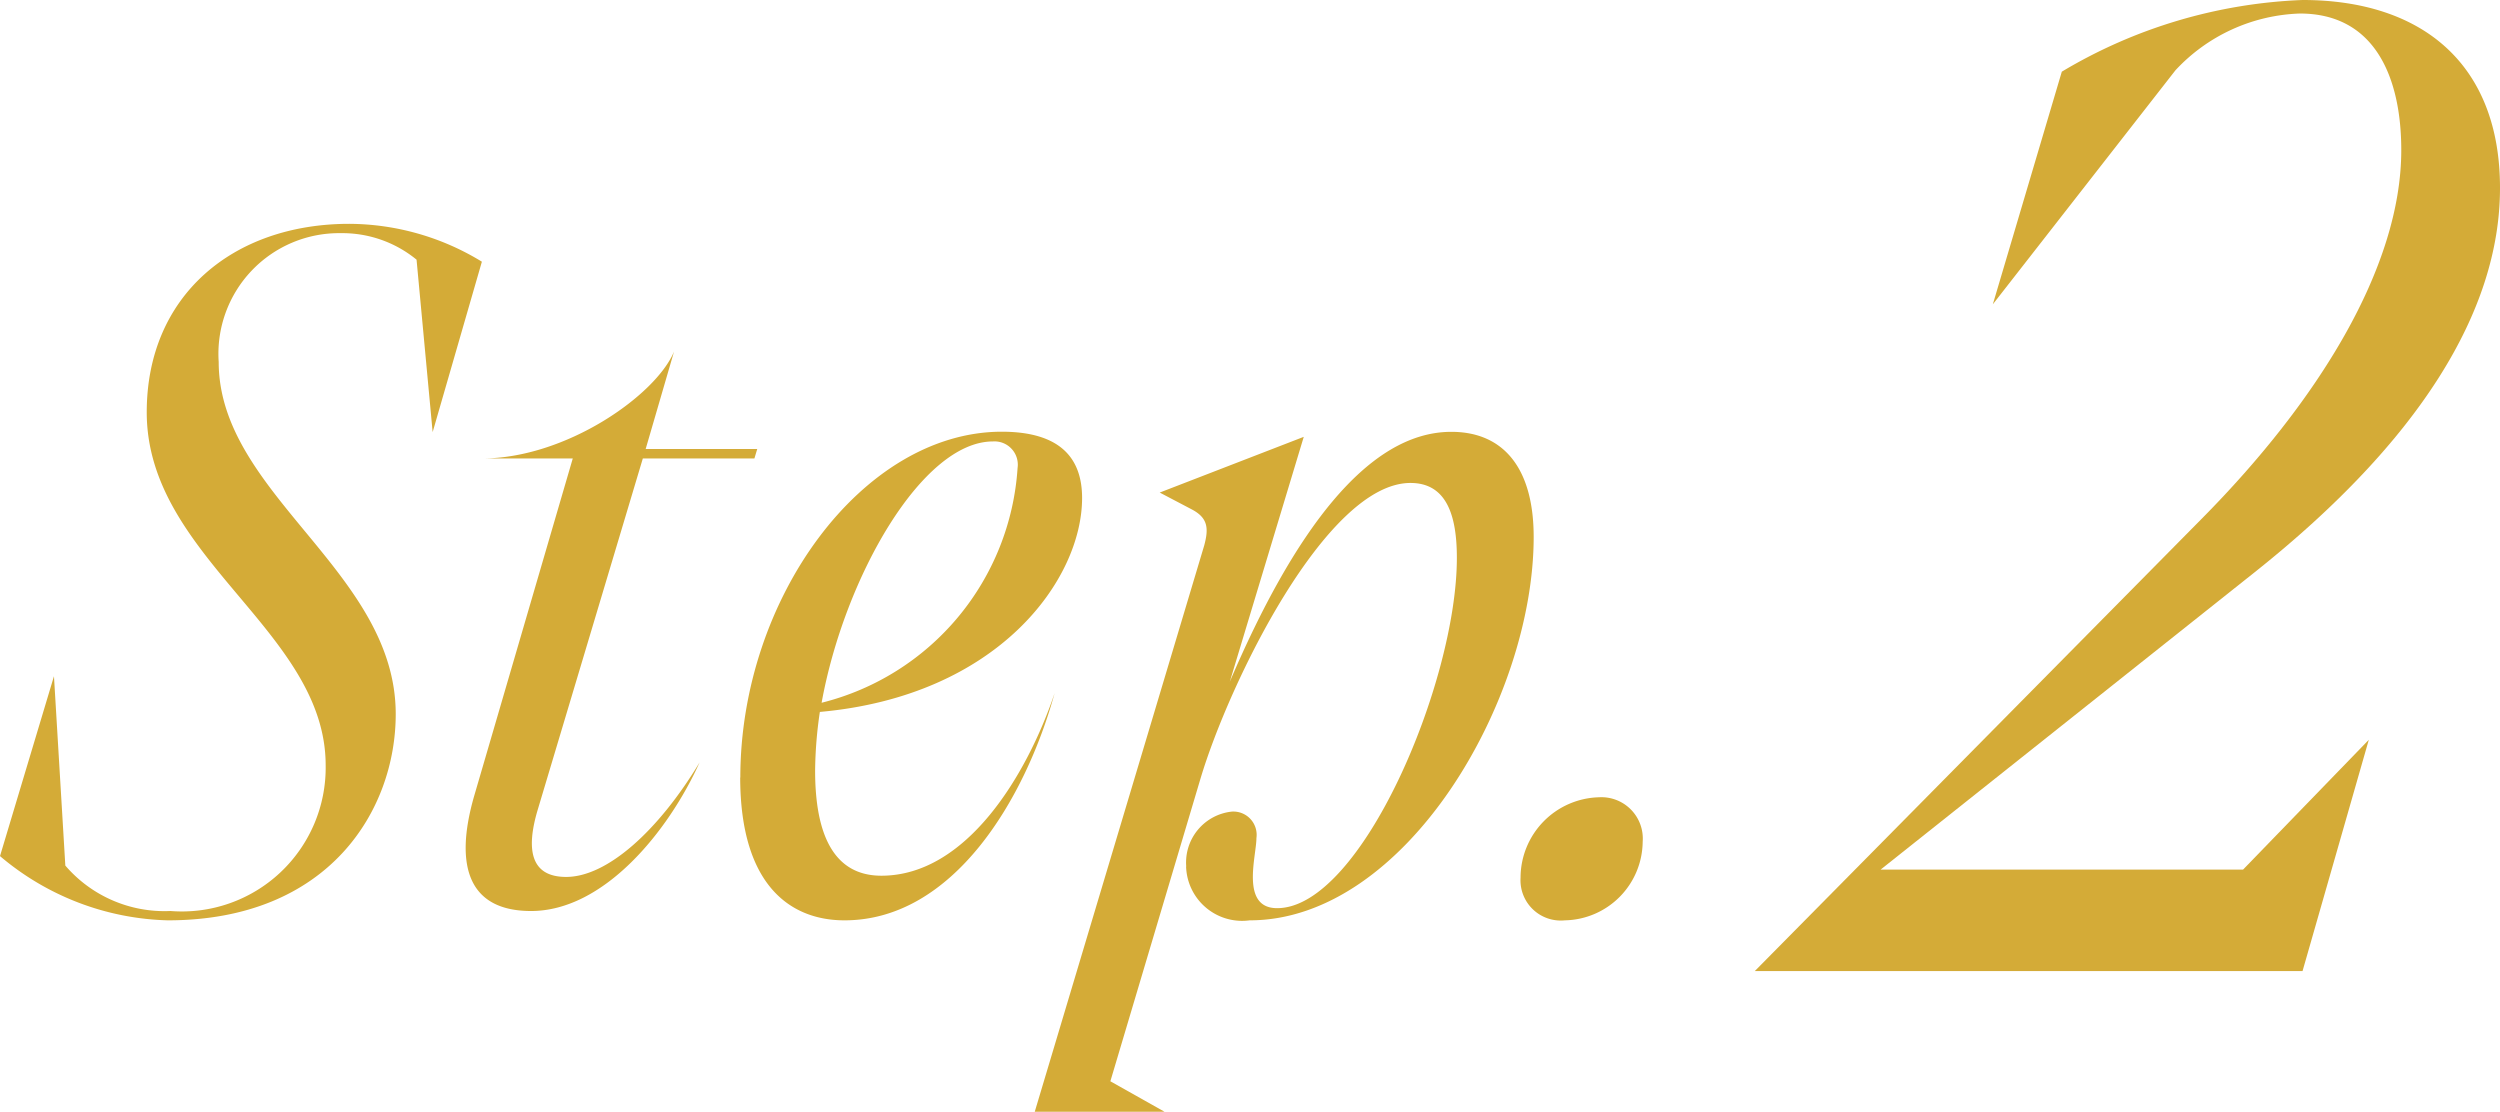
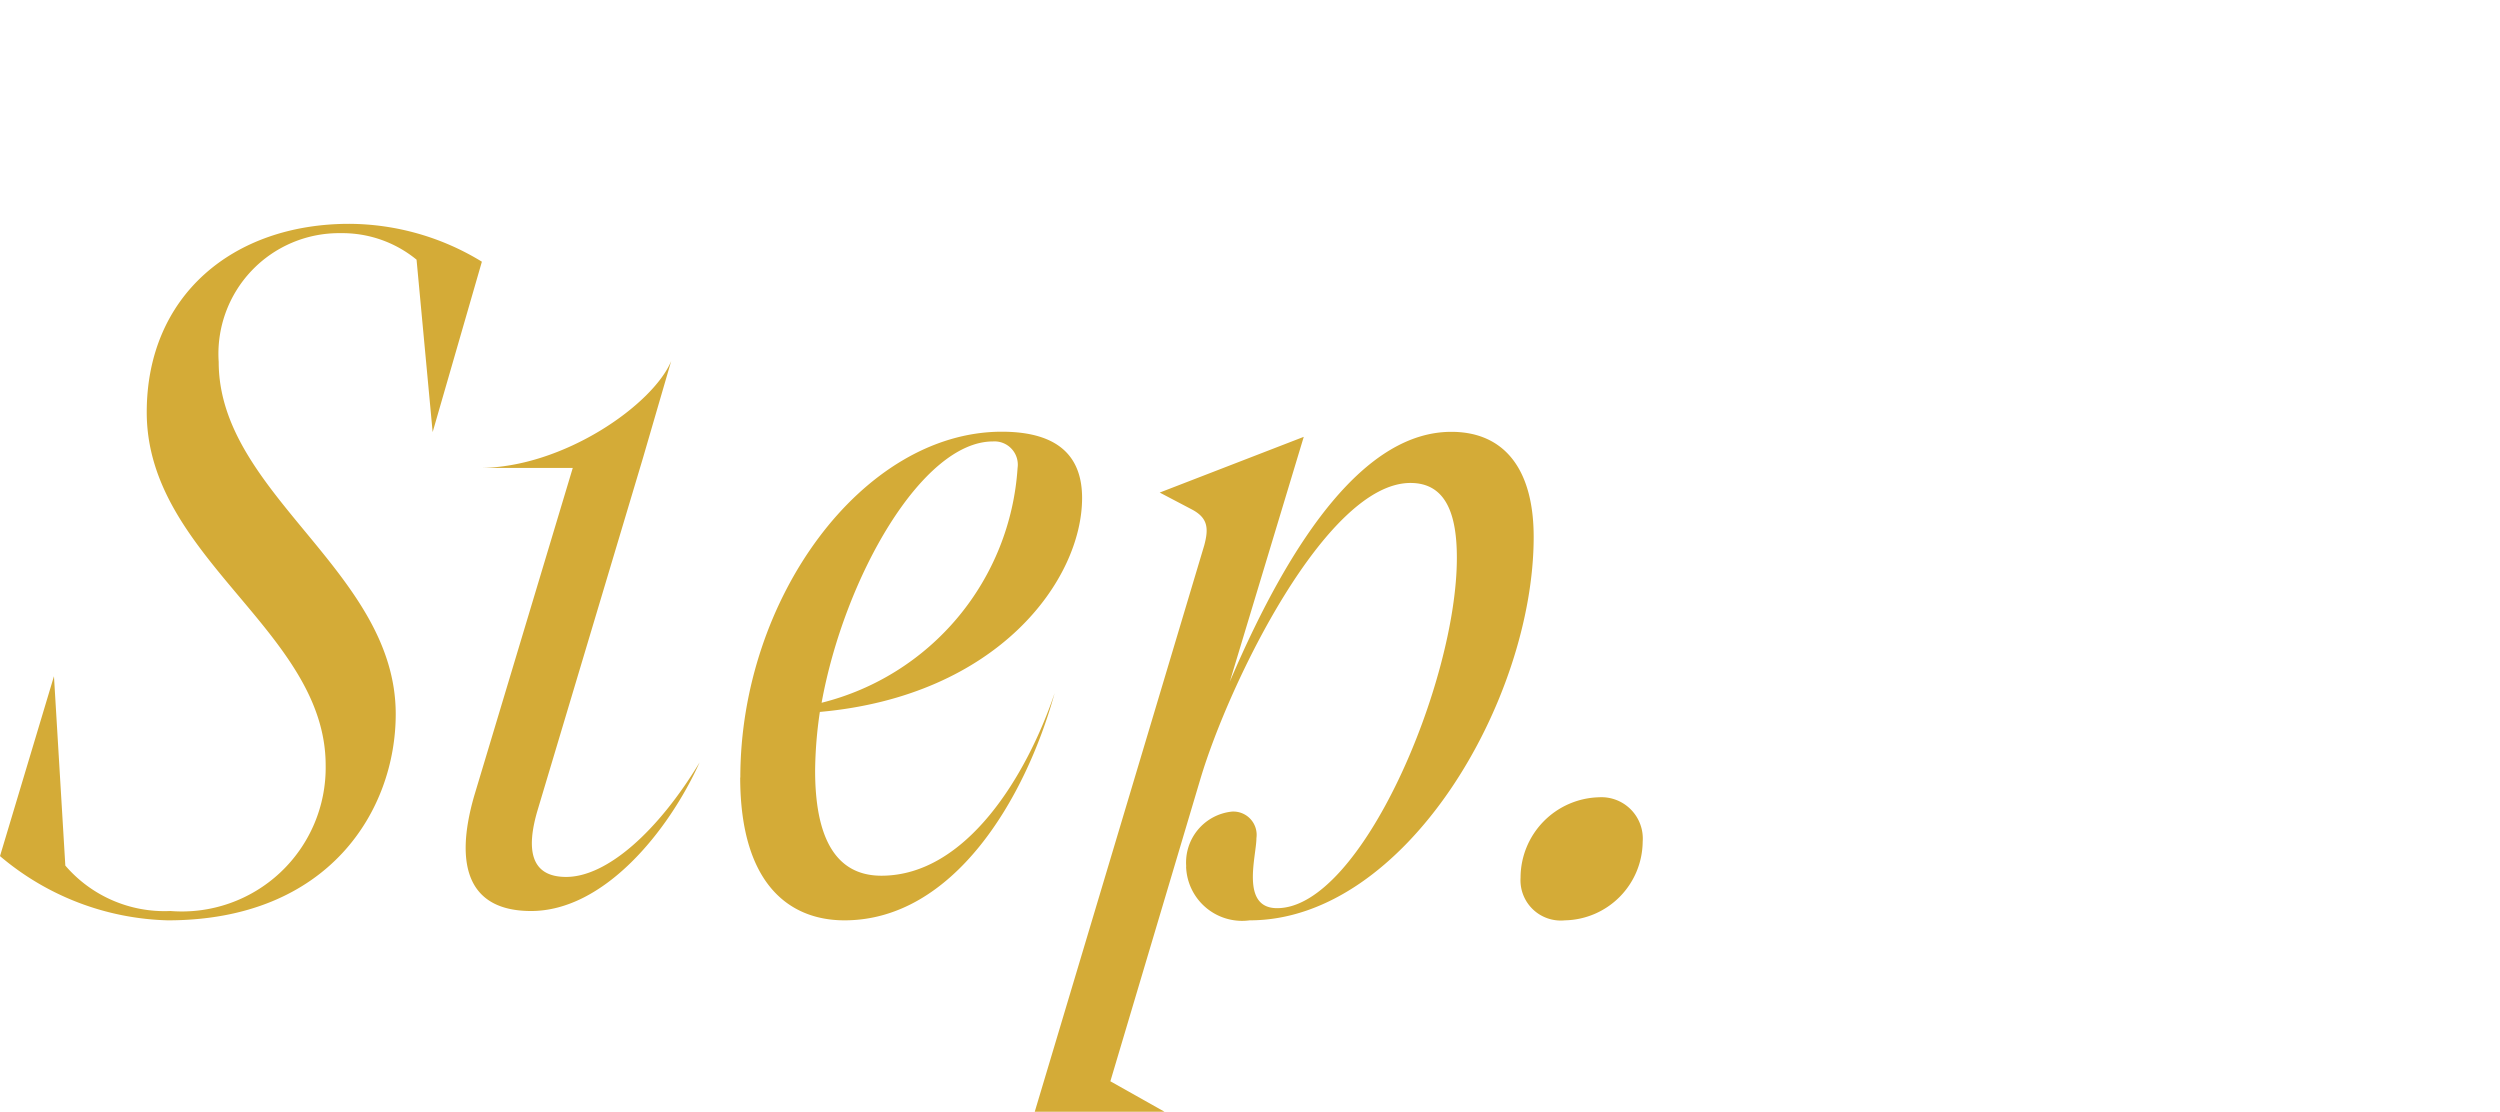
<svg xmlns="http://www.w3.org/2000/svg" width="73.94" height="32.88">
  <g id="グループ_516" data-name="グループ 516" transform="translate(-7.14 -9.28)">
-     <path id="パス_48641" data-name="パス 48641" d="M18.844-5.6c0-4.228-5.236-6.5-5.236-10.416a3.569,3.569,0,0,1,3.612-3.808,3.464,3.464,0,0,1,2.24.784l.476,5.1,1.456-5.04a7.568,7.568,0,0,0-3.92-1.12c-3.444,0-5.992,2.128-5.992,5.572,0,4.312,5.292,6.468,5.292,10.444A4.254,4.254,0,0,1,12.18.224,3.865,3.865,0,0,1,9.072-1.12l-.336-5.6L7.14-1.4A7.984,7.984,0,0,0,12.1.5C16.884.5,18.844-2.772,18.844-5.6Zm8.988,1.428C26.6-2.128,25.088-.784,23.884-.784c-1.036,0-1.2-.784-.84-1.988L26.152-13.16h3.3l.084-.28h-3.3l.84-2.884c-.532,1.288-3.192,3.164-5.684,3.164H24.08L21.168-3.192c-.616,2.128-.14,3.416,1.68,3.416C25,.224,26.908-2.128,27.832-4.172Zm1.2.448C29.036-.5,30.548.5,32.116.5c3.22,0,5.348-3.584,6.216-6.72-.812,2.408-2.6,5.4-5.124,5.4-1.4,0-1.96-1.2-1.96-3.108a12.422,12.422,0,0,1,.14-1.736c5.292-.476,7.756-3.92,7.756-6.328,0-1.176-.644-1.96-2.38-1.96C32.648-13.944,29.036-9.016,29.036-3.724Zm2.408-2.212c.672-3.7,2.968-7.728,5.068-7.728a.689.689,0,0,1,.728.784A7.673,7.673,0,0,1,31.444-5.936Zm10.78,4.844A1.657,1.657,0,0,0,44.1.5c4.62,0,8.4-6.524,8.4-11.34,0-2.044-.9-3.108-2.436-3.108-2.492,0-4.676,3-6.552,7.392L45.7-13.8,41.44-12.152l.952.5c.476.252.5.56.364,1.064L37.744,6.16H41.58l-1.6-.9,2.66-8.932c.84-2.828,3.724-8.764,6.216-8.764,1.064,0,1.372.952,1.372,2.212C50.232-6.552,47.4.14,44.912.14,43.82.14,44.3-1.4,44.3-1.932a.689.689,0,0,0-.728-.784A1.513,1.513,0,0,0,42.224-1.092ZM53.424.5a2.348,2.348,0,0,0,2.3-2.324,1.224,1.224,0,0,0-1.288-1.316,2.384,2.384,0,0,0-2.324,2.38A1.192,1.192,0,0,0,53.424.5Z" transform="translate(0 36)" fill="#d4ab37" />
-     <path id="パス_48642" data-name="パス 48642" d="M17.48-3H6.76l11.12-8.84c4.76-3.8,7.2-7.64,7.2-11.32s-2.32-5.56-5.84-5.56a14.994,14.994,0,0,0-7.12,2.12l-2.04,6.88,5.4-6.92a5.255,5.255,0,0,1,3.68-1.68c2.24,0,3,1.92,3,4.04,0,3.48-2.48,7.44-5.88,10.88L3.04,0h16.2L21.2-6.84Z" transform="translate(56 38)" fill="#d4ab37" />
+     <path id="パス_48641" data-name="パス 48641" d="M18.844-5.6c0-4.228-5.236-6.5-5.236-10.416a3.569,3.569,0,0,1,3.612-3.808,3.464,3.464,0,0,1,2.24.784l.476,5.1,1.456-5.04a7.568,7.568,0,0,0-3.92-1.12c-3.444,0-5.992,2.128-5.992,5.572,0,4.312,5.292,6.468,5.292,10.444A4.254,4.254,0,0,1,12.18.224,3.865,3.865,0,0,1,9.072-1.12l-.336-5.6L7.14-1.4A7.984,7.984,0,0,0,12.1.5C16.884.5,18.844-2.772,18.844-5.6Zm8.988,1.428C26.6-2.128,25.088-.784,23.884-.784c-1.036,0-1.2-.784-.84-1.988L26.152-13.16h3.3h-3.3l.84-2.884c-.532,1.288-3.192,3.164-5.684,3.164H24.08L21.168-3.192c-.616,2.128-.14,3.416,1.68,3.416C25,.224,26.908-2.128,27.832-4.172Zm1.2.448C29.036-.5,30.548.5,32.116.5c3.22,0,5.348-3.584,6.216-6.72-.812,2.408-2.6,5.4-5.124,5.4-1.4,0-1.96-1.2-1.96-3.108a12.422,12.422,0,0,1,.14-1.736c5.292-.476,7.756-3.92,7.756-6.328,0-1.176-.644-1.96-2.38-1.96C32.648-13.944,29.036-9.016,29.036-3.724Zm2.408-2.212c.672-3.7,2.968-7.728,5.068-7.728a.689.689,0,0,1,.728.784A7.673,7.673,0,0,1,31.444-5.936Zm10.78,4.844A1.657,1.657,0,0,0,44.1.5c4.62,0,8.4-6.524,8.4-11.34,0-2.044-.9-3.108-2.436-3.108-2.492,0-4.676,3-6.552,7.392L45.7-13.8,41.44-12.152l.952.5c.476.252.5.56.364,1.064L37.744,6.16H41.58l-1.6-.9,2.66-8.932c.84-2.828,3.724-8.764,6.216-8.764,1.064,0,1.372.952,1.372,2.212C50.232-6.552,47.4.14,44.912.14,43.82.14,44.3-1.4,44.3-1.932a.689.689,0,0,0-.728-.784A1.513,1.513,0,0,0,42.224-1.092ZM53.424.5a2.348,2.348,0,0,0,2.3-2.324,1.224,1.224,0,0,0-1.288-1.316,2.384,2.384,0,0,0-2.324,2.38A1.192,1.192,0,0,0,53.424.5Z" transform="translate(0 36)" fill="#d4ab37" />
  </g>
</svg>